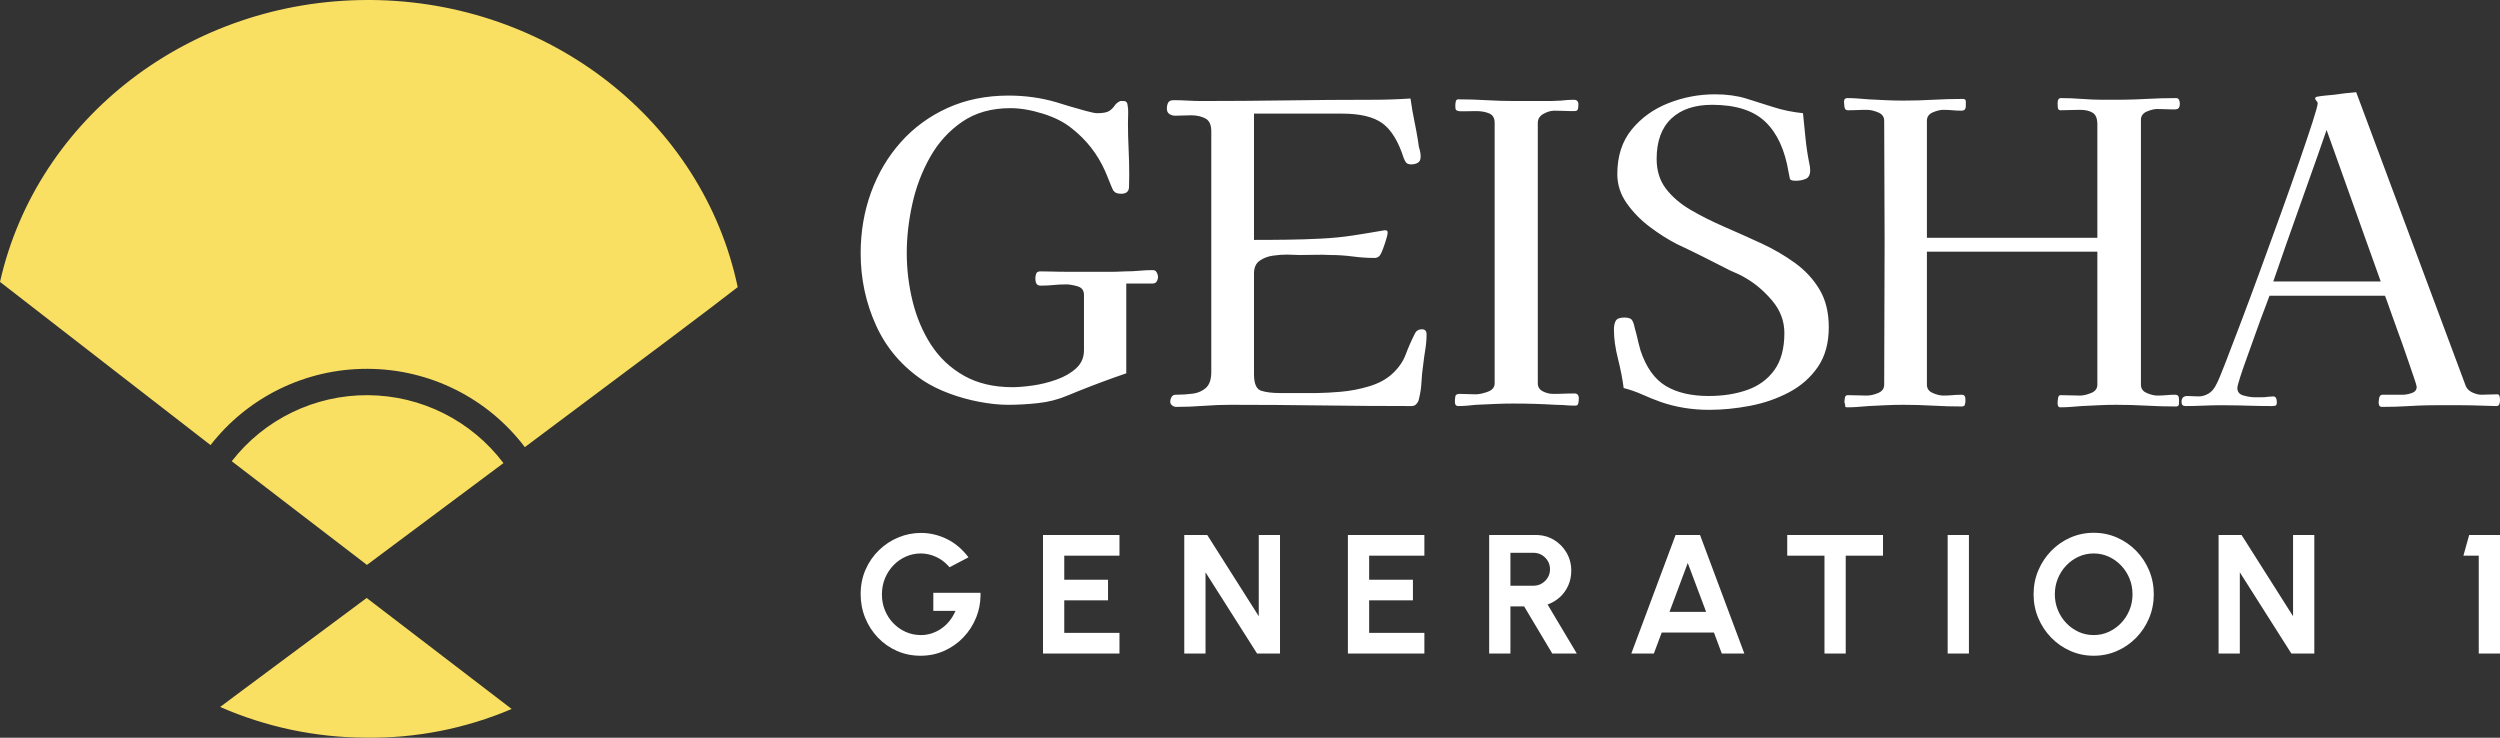
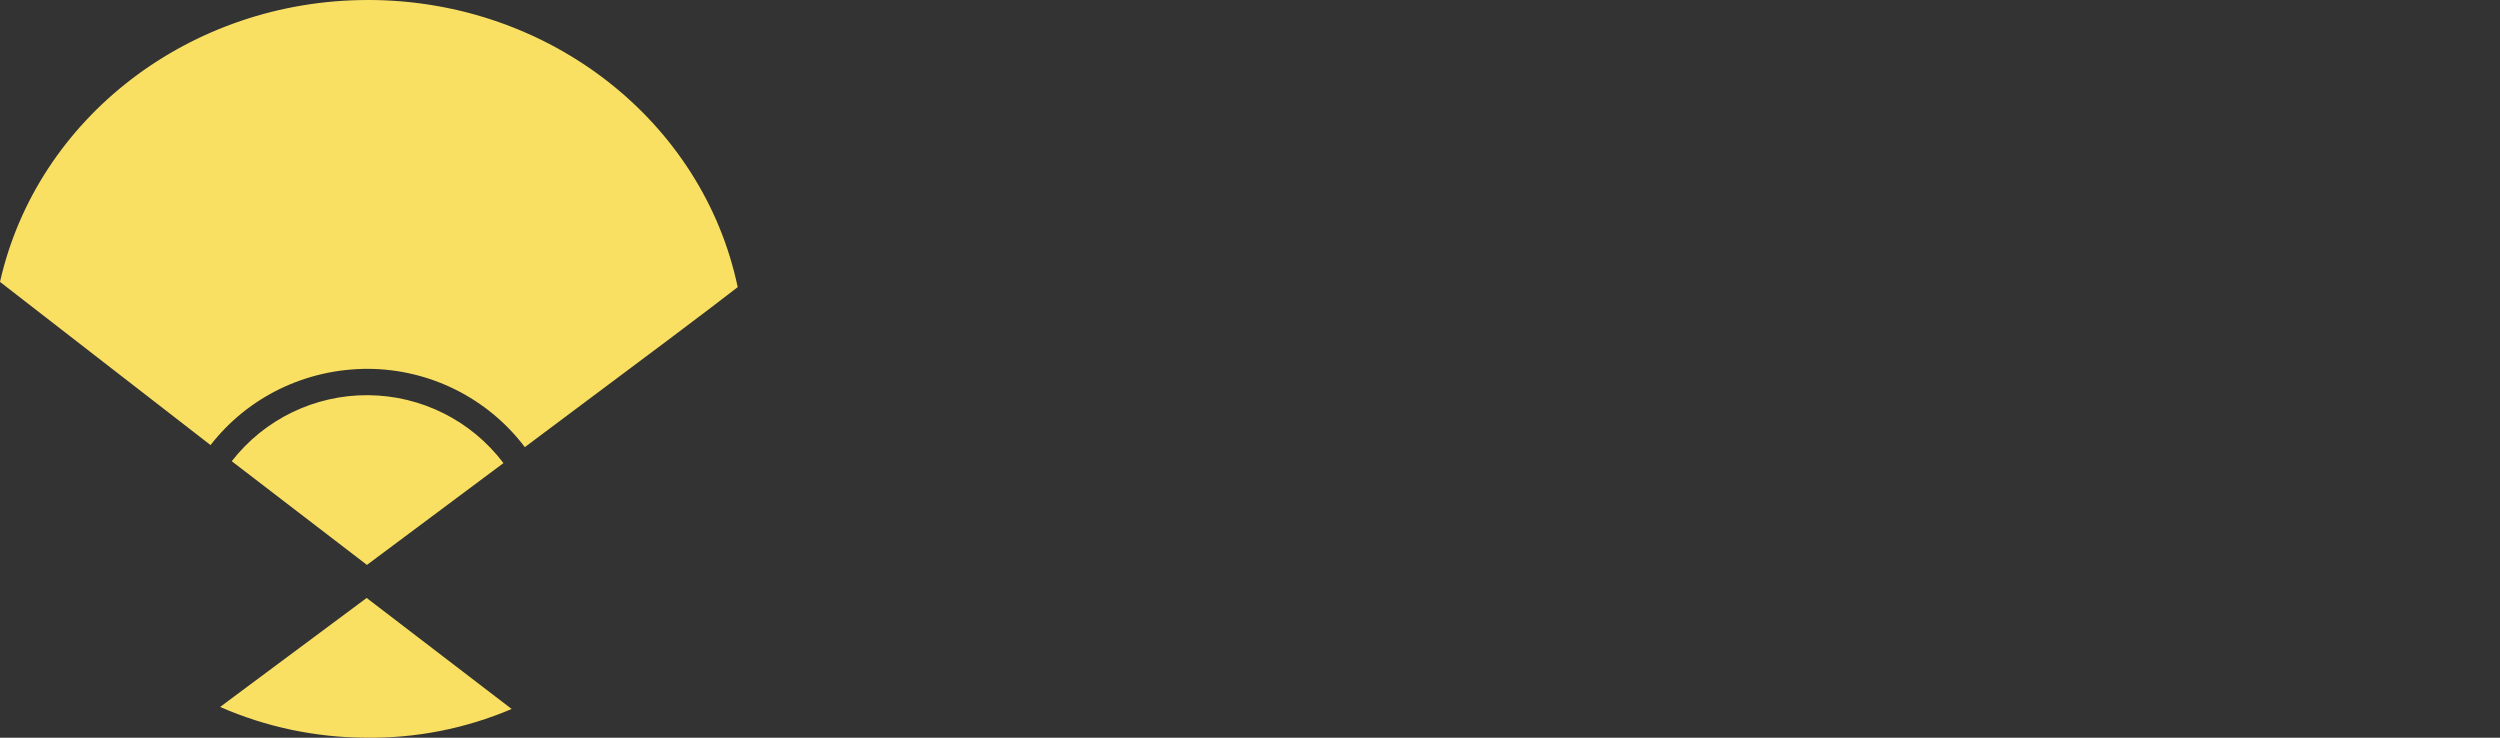
<svg xmlns="http://www.w3.org/2000/svg" width="244px" height="72px" viewBox="0 0 244 72" version="1.1">
  <rect x="0" y="0" width="244" height="72" fill="#333333" stroke="none" />
  <title>Group 2</title>
  <g id="Page-1" stroke="none" stroke-width="1" fill="none" fill-rule="evenodd">
    <g id="Group-2" fill-rule="nonzero">
      <g id="Group" fill="#FAE062">
-         <path d="M35.786,58.361 L49.937,69.196 C45.438,71.114 40.585,72.068 35.692,71.996 C30.8,71.979 25.964,70.959 21.486,68.999 C21.924,68.673 22.379,68.332 22.845,67.982 L22.845,67.982 L35.786,58.361 Z M35.923,38.57 C41.124,38.605 46.01,41.057 49.136,45.198 C44.748,48.479 40.17,51.89 35.812,55.135 L35.812,55.135 L22.619,45.016 C25.802,40.918 30.722,38.534 35.923,38.57 Z M36.19,3.55271368e-15 C53.667,0.121 68.601,11.863 72,28.023 L72,28.023 L71.921,28.084 C69.791,29.755 62.821,34.988 51.224,43.64 C47.605,38.857 41.953,36.031 35.941,35.998 L35.941,35.998 L35.812,35.998 C29.842,35.99 24.205,38.738 20.549,43.439 C20.132,43.118 15.092,39.212 10.107,35.348 L9.09,34.56 C4.472,30.981 0.18,27.654 0,27.513 C3.616,11.486 18.565,3.55271368e-15 35.919,3.55271368e-15 L35.919,3.55271368e-15 Z" id="Combined-Shape" />
+         <path d="M35.786,58.361 L49.937,69.196 C45.438,71.114 40.585,72.068 35.692,71.996 C30.8,71.979 25.964,70.959 21.486,68.999 C21.924,68.673 22.379,68.332 22.845,67.982 L22.845,67.982 L35.786,58.361 Z M35.923,38.57 C41.124,38.605 46.01,41.057 49.136,45.198 C44.748,48.479 40.17,51.89 35.812,55.135 L35.812,55.135 L22.619,45.016 C25.802,40.918 30.722,38.534 35.923,38.57 Z M36.19,3.55271368e-15 C53.667,0.121 68.601,11.863 72,28.023 L72,28.023 L71.921,28.084 C69.791,29.755 62.821,34.988 51.224,43.64 C47.605,38.857 41.953,36.031 35.941,35.998 L35.941,35.998 C29.842,35.99 24.205,38.738 20.549,43.439 C20.132,43.118 15.092,39.212 10.107,35.348 L9.09,34.56 C4.472,30.981 0.18,27.654 0,27.513 C3.616,11.486 18.565,3.55271368e-15 35.919,3.55271368e-15 L35.919,3.55271368e-15 Z" id="Combined-Shape" />
      </g>
-       <path d="M204.343,52 C205.154,52 205.913,52.156 206.621,52.467 C207.33,52.778 207.953,53.209 208.491,53.76 C209.03,54.311 209.451,54.949 209.754,55.674 C210.057,56.398 210.209,57.174 210.209,58 C210.209,58.826 210.057,59.602 209.754,60.326 C209.451,61.051 209.03,61.689 208.491,62.24 C207.953,62.791 207.33,63.222 206.621,63.533 C205.913,63.844 205.154,64 204.343,64 C203.539,64 202.782,63.844 202.074,63.533 C201.365,63.222 200.742,62.791 200.204,62.24 C199.665,61.689 199.243,61.051 198.937,60.326 C198.631,59.602 198.478,58.826 198.478,58 C198.478,57.174 198.631,56.398 198.937,55.674 C199.243,54.949 199.665,54.311 200.204,53.76 C200.742,53.209 201.365,52.778 202.074,52.467 C202.782,52.156 203.539,52 204.343,52 Z M89.89,52.014 C90.747,52.014 91.58,52.208 92.388,52.596 C93.195,52.984 93.908,53.583 94.526,54.394 L94.526,54.394 L92.674,55.364 L92.506,55.178 C92.164,54.82 91.784,54.545 91.363,54.353 C90.873,54.129 90.374,54.017 89.865,54.017 C89.365,54.017 88.887,54.116 88.432,54.315 C87.977,54.513 87.572,54.793 87.219,55.153 C86.866,55.514 86.587,55.937 86.382,56.425 C86.177,56.912 86.074,57.445 86.074,58.024 C86.074,58.573 86.173,59.087 86.371,59.567 C86.568,60.047 86.841,60.468 87.19,60.829 C87.539,61.19 87.943,61.473 88.403,61.677 C88.863,61.881 89.355,61.983 89.879,61.983 C90.235,61.983 90.581,61.93 90.916,61.822 C91.251,61.715 91.567,61.56 91.864,61.356 C92.162,61.153 92.428,60.905 92.665,60.613 C92.901,60.321 93.098,59.991 93.256,59.622 L93.256,59.622 L91.092,59.622 L91.092,57.857 L95.696,57.857 L95.698,58.171 C95.684,58.896 95.547,59.583 95.289,60.232 C94.994,60.973 94.578,61.626 94.04,62.192 C93.503,62.757 92.877,63.2 92.163,63.52 C91.448,63.84 90.678,64 89.851,64 C89.024,64 88.255,63.843 87.544,63.53 C86.833,63.217 86.213,62.784 85.684,62.23 C85.155,61.676 84.742,61.036 84.445,60.31 C84.148,59.584 84,58.809 84,57.986 C84,57.115 84.16,56.315 84.481,55.588 C84.802,54.861 85.239,54.229 85.793,53.694 C86.346,53.158 86.975,52.744 87.681,52.452 C88.386,52.16 89.123,52.014 89.89,52.014 Z M117.828,52.215 L122.855,60.142 L122.855,52.215 L124.929,52.215 L124.929,63.785 L122.69,63.785 L117.659,55.858 L117.659,63.785 L115.585,63.785 L115.585,52.215 L117.828,52.215 Z M109.26,52.215 L109.26,54.231 L103.871,54.231 L103.871,56.579 L108.143,56.579 L108.143,58.595 L103.871,58.595 L103.871,61.769 L109.26,61.769 L109.26,63.785 L101.797,63.785 L101.797,52.215 L109.26,52.215 Z M139.019,52.215 L139.019,54.231 L133.629,54.231 L133.629,56.579 L137.901,56.579 L137.901,58.595 L133.629,58.595 L133.629,61.769 L139.019,61.769 L139.019,63.785 L131.555,63.785 L131.555,52.215 L139.019,52.215 Z M149.906,52.215 L150.145,52.222 C150.696,52.256 151.2,52.41 151.656,52.684 C152.177,52.997 152.591,53.417 152.896,53.945 C153.202,54.472 153.355,55.056 153.355,55.697 C153.355,56.218 153.258,56.698 153.064,57.138 C152.871,57.577 152.6,57.957 152.251,58.276 C151.903,58.595 151.501,58.836 151.044,59 L151.044,59 L153.896,63.785 L151.502,63.785 L148.754,59.182 L147.417,59.182 L147.417,63.785 L145.343,63.785 L145.343,52.215 L149.906,52.215 Z M165.923,52.215 L170.247,63.785 L168.047,63.785 L167.281,61.736 L162.183,61.736 L161.417,63.785 L159.217,63.785 L163.538,52.215 L165.923,52.215 Z M244,52.215 L244,63.785 L241.926,63.785 L241.926,54.231 L240.43,54.231 L240.991,52.215 L244,52.215 Z M218.776,52.215 L223.803,60.142 L223.803,52.215 L225.877,52.215 L225.877,63.785 L223.638,63.785 L218.607,55.858 L218.607,63.785 L216.533,63.785 L216.533,52.215 L218.776,52.215 Z M183.781,52.215 L183.781,54.231 L180.143,54.231 L180.143,63.785 L178.069,63.785 L178.069,54.231 L174.434,54.231 L174.434,52.215 L183.781,52.215 Z M192.167,52.215 L192.167,63.785 L190.092,63.785 L190.092,52.215 L192.167,52.215 Z M204.343,54.017 C203.821,54.017 203.331,54.121 202.874,54.331 C202.417,54.541 202.014,54.828 201.665,55.194 C201.316,55.56 201.044,55.983 200.847,56.463 C200.651,56.943 200.552,57.455 200.552,58 C200.552,58.548 200.651,59.063 200.849,59.543 C201.046,60.023 201.319,60.446 201.668,60.812 C202.017,61.177 202.42,61.464 202.877,61.672 C203.334,61.88 203.823,61.983 204.343,61.983 C204.866,61.983 205.356,61.879 205.813,61.669 C206.27,61.459 206.673,61.172 207.022,60.806 C207.37,60.44 207.643,60.017 207.839,59.537 C208.036,59.057 208.134,58.545 208.134,58 C208.134,57.453 208.036,56.94 207.838,56.458 C207.64,55.977 207.367,55.554 207.019,55.19 C206.67,54.825 206.267,54.538 205.81,54.33 C205.353,54.121 204.864,54.017 204.343,54.017 Z M164.725,54.947 L162.943,59.719 L166.518,59.719 L164.725,54.947 Z M149.671,53.952 L147.417,53.952 L147.417,57.166 L149.671,57.166 C149.965,57.166 150.234,57.094 150.478,56.95 C150.721,56.806 150.916,56.613 151.062,56.371 C151.208,56.129 151.281,55.858 151.281,55.559 C151.281,55.259 151.208,54.989 151.062,54.747 C150.916,54.504 150.721,54.311 150.478,54.167 C150.234,54.024 149.965,53.952 149.671,53.952 L149.671,53.952 Z M167.385,9.205 C168.513,9.205 169.525,9.341 170.419,9.614 C171.313,9.887 172.201,10.167 173.082,10.454 C173.962,10.74 174.925,10.938 175.971,11.048 C176.054,11.867 176.136,12.686 176.219,13.505 C176.301,14.324 176.425,15.143 176.59,15.962 C176.618,16.071 176.638,16.18 176.652,16.289 C176.666,16.399 176.673,16.508 176.673,16.617 C176.673,17.054 176.528,17.334 176.239,17.456 C175.95,17.579 175.627,17.641 175.269,17.641 C174.912,17.641 174.719,17.572 174.691,17.436 C174.664,17.299 174.623,17.095 174.568,16.822 C174.21,14.638 173.453,12.993 172.297,11.887 C171.141,10.781 169.408,10.229 167.096,10.229 C165.39,10.229 164.062,10.679 163.112,11.58 C162.163,12.481 161.688,13.791 161.688,15.511 C161.688,16.658 161.991,17.627 162.596,18.419 C163.202,19.21 164.007,19.9 165.011,20.487 C166.016,21.074 167.117,21.627 168.314,22.145 C169.511,22.664 170.701,23.196 171.884,23.742 C173.068,24.288 174.162,24.923 175.166,25.647 C176.171,26.37 176.976,27.237 177.581,28.247 C178.186,29.257 178.489,30.486 178.489,31.933 C178.489,33.489 178.131,34.786 177.416,35.823 C176.7,36.86 175.758,37.686 174.588,38.301 C173.419,38.915 172.153,39.352 170.791,39.611 C169.428,39.87 168.1,40 166.807,40 C165.128,40 163.546,39.741 162.06,39.222 C161.454,39.004 160.863,38.765 160.285,38.505 C159.707,38.246 159.101,38.034 158.469,37.871 C158.358,36.997 158.173,36.041 157.911,35.004 C157.65,33.967 157.519,33.025 157.519,32.178 C157.519,31.796 157.581,31.503 157.705,31.298 C157.829,31.093 158.111,30.991 158.551,30.991 C158.936,30.991 159.184,31.079 159.294,31.257 C159.404,31.434 159.487,31.673 159.542,31.974 C159.652,32.356 159.748,32.731 159.831,33.1 L159.918,33.471 C159.979,33.719 160.046,33.971 160.12,34.226 C160.67,35.864 161.489,37.011 162.576,37.666 C163.663,38.321 165.06,38.649 166.766,38.649 C168.169,38.649 169.428,38.451 170.543,38.055 C171.657,37.659 172.538,37.011 173.185,36.11 C173.831,35.209 174.155,34.007 174.155,32.506 C174.155,31.332 173.756,30.274 172.958,29.332 C172.16,28.39 171.279,27.646 170.316,27.1 C170.096,26.964 169.862,26.841 169.614,26.732 C169.366,26.623 169.119,26.513 168.871,26.404 C168.018,25.967 167.158,25.531 166.291,25.094 C165.424,24.657 164.55,24.234 163.67,23.824 C162.817,23.387 161.943,22.835 161.049,22.166 C160.154,21.497 159.397,20.726 158.778,19.852 C158.159,18.978 157.849,18.023 157.849,16.985 C157.849,15.238 158.317,13.791 159.253,12.645 C160.189,11.498 161.386,10.638 162.844,10.065 C164.303,9.491 165.816,9.205 167.385,9.205 Z M212.38,9.573 C212.517,9.573 212.614,9.628 212.669,9.737 C212.724,9.846 212.751,9.969 212.751,10.106 C212.751,10.297 212.717,10.44 212.648,10.536 C212.579,10.631 212.435,10.679 212.215,10.679 L212.215,10.679 L211.802,10.674 L211.389,10.659 C211.114,10.645 210.839,10.638 210.563,10.638 C210.261,10.638 209.917,10.72 209.531,10.884 C209.146,11.048 208.954,11.321 208.954,11.703 L208.954,11.703 L208.954,37.543 L208.961,37.666 C208.999,37.984 209.189,38.216 209.531,38.362 C209.917,38.526 210.261,38.608 210.563,38.608 C210.866,38.608 211.162,38.594 211.451,38.567 C211.74,38.539 212.022,38.526 212.297,38.526 C212.545,38.526 212.669,38.662 212.669,38.935 L212.669,38.935 L212.669,39.386 L212.663,39.462 C212.639,39.602 212.545,39.672 212.38,39.672 C211.417,39.672 210.447,39.645 209.47,39.59 C208.493,39.536 207.509,39.509 206.518,39.509 C205.968,39.509 205.41,39.522 204.846,39.55 C204.282,39.577 203.725,39.604 203.174,39.631 C202.817,39.659 202.466,39.686 202.122,39.713 C201.778,39.741 201.427,39.754 201.069,39.754 C200.904,39.754 200.821,39.618 200.821,39.345 C200.821,39.236 200.835,39.079 200.863,38.874 C200.89,38.669 200.973,38.567 201.11,38.567 C201.413,38.567 201.73,38.574 202.06,38.587 C202.39,38.601 202.707,38.608 203.009,38.608 C203.312,38.608 203.67,38.526 204.083,38.362 C204.495,38.198 204.702,37.925 204.702,37.543 L204.702,37.543 L204.702,24.561 L188.066,24.561 L188.066,37.543 L188.073,37.666 C188.111,37.984 188.301,38.216 188.644,38.362 C189.029,38.526 189.373,38.608 189.676,38.608 C189.979,38.608 190.275,38.594 190.563,38.567 L190.855,38.544 C191.05,38.532 191.249,38.526 191.451,38.526 C191.644,38.526 191.754,38.594 191.781,38.731 C191.809,38.758 191.822,38.833 191.822,38.956 L191.822,38.956 L191.822,39.222 L191.817,39.291 C191.807,39.368 191.781,39.468 191.74,39.59 C191.63,39.645 191.547,39.672 191.492,39.672 C190.529,39.672 189.573,39.645 188.623,39.59 C187.674,39.536 186.718,39.509 185.754,39.509 C185.176,39.509 184.605,39.522 184.041,39.55 C183.477,39.577 182.92,39.604 182.369,39.631 C182.012,39.659 181.668,39.686 181.337,39.713 C181.007,39.741 180.663,39.754 180.305,39.754 C180.113,39.754 180.044,39.686 180.099,39.55 C180.044,39.386 180.017,39.29 180.017,39.263 C180.017,39.154 180.03,39.01 180.058,38.833 C180.085,38.655 180.182,38.567 180.347,38.567 C180.649,38.567 180.959,38.574 181.276,38.587 C181.592,38.601 181.902,38.608 182.204,38.608 C182.535,38.608 182.899,38.526 183.298,38.362 C183.697,38.198 183.897,37.925 183.897,37.543 C183.897,35.195 183.904,32.847 183.917,30.499 C183.931,28.151 183.938,25.817 183.938,23.497 C183.938,21.558 183.931,19.606 183.917,17.641 C183.904,15.675 183.897,13.723 183.897,11.785 C183.897,11.402 183.697,11.129 183.298,10.966 C182.899,10.802 182.535,10.72 182.204,10.72 L182.204,10.72 L181.745,10.725 L180.806,10.756 L180.806,10.756 L180.347,10.761 C180.154,10.761 180.044,10.652 180.017,10.433 C179.989,10.215 179.975,10.051 179.975,9.942 C179.975,9.696 180.085,9.573 180.305,9.573 C180.663,9.573 181.007,9.587 181.337,9.614 C181.668,9.642 182.012,9.669 182.369,9.696 C182.92,9.723 183.477,9.751 184.041,9.778 C184.605,9.805 185.176,9.819 185.754,9.819 C186.718,9.819 187.688,9.792 188.665,9.737 C189.642,9.683 190.612,9.655 191.575,9.655 C191.767,9.655 191.864,9.737 191.864,9.901 L191.864,9.901 L191.864,10.351 L191.859,10.446 C191.832,10.683 191.696,10.802 191.451,10.802 C191.148,10.802 190.852,10.788 190.563,10.761 C190.275,10.734 189.979,10.72 189.676,10.72 C189.373,10.72 189.029,10.802 188.644,10.966 C188.259,11.129 188.066,11.402 188.066,11.785 L188.066,11.785 L188.066,23.21 L204.702,23.21 L204.702,12.112 L204.696,11.937 C204.666,11.487 204.517,11.176 204.248,11.007 C203.945,10.815 203.532,10.72 203.009,10.72 C202.707,10.72 202.39,10.727 202.06,10.74 C201.73,10.754 201.413,10.761 201.11,10.761 C200.945,10.761 200.856,10.672 200.842,10.495 C200.828,10.317 200.821,10.174 200.821,10.065 C200.821,9.737 200.932,9.573 201.152,9.573 C201.812,9.573 202.493,9.601 203.195,9.655 C203.897,9.71 204.592,9.737 205.28,9.737 L205.28,9.737 L206.518,9.737 L207.506,9.728 C208.164,9.716 208.818,9.692 209.47,9.655 C210.447,9.601 211.417,9.573 212.38,9.573 Z M229.965,9 L240.656,37.666 L240.71,37.779 C240.829,37.998 241.025,38.172 241.296,38.301 C241.613,38.451 241.908,38.526 242.184,38.526 C242.431,38.526 242.686,38.519 242.947,38.505 C243.209,38.492 243.477,38.485 243.752,38.485 C243.862,38.485 243.931,38.553 243.959,38.69 C243.986,38.826 244,38.935 244,39.017 C244,39.181 243.979,39.324 243.938,39.447 C243.897,39.57 243.794,39.631 243.628,39.631 C243.436,39.631 242.961,39.618 242.204,39.59 C241.448,39.563 240.794,39.55 240.244,39.55 L240.244,39.55 L237.705,39.55 L236.863,39.559 C236.301,39.571 235.735,39.595 235.166,39.631 C234.726,39.659 234.279,39.679 233.825,39.693 C233.37,39.707 232.923,39.713 232.483,39.713 C232.345,39.713 232.256,39.666 232.215,39.57 C232.173,39.474 232.153,39.372 232.153,39.263 L232.153,39.263 L232.194,38.935 L232.203,38.851 C232.215,38.793 232.24,38.733 232.277,38.669 C232.332,38.574 232.414,38.526 232.524,38.526 L232.524,38.526 L234.547,38.526 L234.7,38.519 C234.909,38.502 235.14,38.449 235.393,38.362 C235.71,38.253 235.868,38.048 235.868,37.748 C235.868,37.666 235.772,37.345 235.579,36.785 C235.386,36.226 235.152,35.543 234.877,34.738 C234.602,33.932 234.313,33.12 234.01,32.301 C233.708,31.482 233.446,30.752 233.226,30.11 C233.006,29.469 232.854,29.052 232.772,28.861 L232.772,28.861 L221.503,28.861 L221.472,28.951 C221.382,29.208 221.227,29.622 221.007,30.192 C220.76,30.834 220.491,31.564 220.202,32.383 C219.913,33.202 219.624,34.007 219.335,34.799 C219.046,35.591 218.813,36.267 218.634,36.826 C218.455,37.386 218.365,37.734 218.365,37.871 C218.365,38.253 218.572,38.498 218.985,38.608 C219.397,38.717 219.741,38.771 220.017,38.771 L220.017,38.771 L220.76,38.771 L220.917,38.769 C221.067,38.764 221.193,38.751 221.296,38.731 C221.351,38.731 221.454,38.724 221.606,38.71 C221.757,38.696 221.847,38.69 221.874,38.69 C222.039,38.69 222.142,38.785 222.184,38.976 C222.225,39.167 222.232,39.317 222.204,39.427 C222.177,39.536 222.115,39.597 222.019,39.611 C221.922,39.625 221.819,39.631 221.709,39.631 C220.911,39.631 220.099,39.618 219.273,39.59 L218.452,39.568 C217.908,39.556 217.37,39.55 216.838,39.55 C216.233,39.55 215.641,39.563 215.063,39.59 C214.485,39.618 213.893,39.631 213.288,39.631 C213.04,39.631 212.916,39.495 212.916,39.222 C212.916,38.84 213.109,38.649 213.494,38.649 C213.632,38.649 213.797,38.655 213.99,38.669 C214.182,38.683 214.389,38.69 214.609,38.69 C214.912,38.69 215.221,38.601 215.538,38.423 C215.854,38.246 216.122,37.925 216.343,37.461 C216.48,37.215 216.755,36.56 217.168,35.495 C217.581,34.431 218.09,33.1 218.696,31.503 C219.301,29.906 219.941,28.186 220.615,26.343 C221.289,24.5 221.957,22.664 222.617,20.835 C223.278,19.006 223.876,17.313 224.413,15.757 C224.949,14.201 225.383,12.911 225.713,11.887 C226.043,10.863 226.208,10.256 226.208,10.065 C226.208,10.01 226.167,9.935 226.085,9.839 C226.002,9.744 225.961,9.683 225.961,9.655 C225.961,9.546 226.002,9.478 226.085,9.45 C226.36,9.396 226.649,9.355 226.951,9.328 C227.254,9.3 227.543,9.273 227.818,9.246 C228.176,9.191 228.534,9.143 228.892,9.102 C229.249,9.061 229.607,9.027 229.965,9 L229.965,9 Z M137.664,9.614 C137.774,10.406 137.911,11.198 138.076,11.989 L138.232,12.781 C138.33,13.309 138.416,13.837 138.489,14.365 C138.544,14.528 138.585,14.685 138.613,14.836 C138.641,14.986 138.654,15.143 138.654,15.306 C138.654,15.579 138.565,15.771 138.386,15.88 C138.207,15.989 137.994,16.044 137.746,16.044 C137.526,16.044 137.368,15.996 137.271,15.9 C137.175,15.805 137.086,15.648 137.003,15.429 C136.48,13.791 135.785,12.658 134.918,12.03 C134.052,11.402 132.738,11.089 130.976,11.089 L130.976,11.089 L122.39,11.089 L122.39,23.415 L124,23.41 L124,23.41 L125.61,23.394 C126.683,23.381 127.77,23.347 128.871,23.292 C129.999,23.237 131.052,23.135 132.029,22.985 C133.006,22.835 134.045,22.664 135.146,22.473 L135.146,22.473 L135.187,22.473 L135.262,22.479 C135.377,22.498 135.434,22.564 135.434,22.678 C135.434,22.869 135.352,23.21 135.187,23.701 C135.022,24.193 134.898,24.52 134.815,24.684 C134.678,25.012 134.458,25.176 134.155,25.176 C133.467,25.176 132.758,25.128 132.029,25.032 C131.3,24.937 130.577,24.889 129.862,24.889 C129.366,24.862 128.871,24.855 128.376,24.869 C127.88,24.882 127.371,24.889 126.848,24.889 C126.656,24.889 126.456,24.882 126.25,24.869 C126.043,24.855 125.83,24.848 125.61,24.848 C125.197,24.848 124.743,24.882 124.248,24.95 C123.752,25.019 123.319,25.183 122.947,25.442 C122.576,25.701 122.39,26.118 122.39,26.691 L122.39,26.691 L122.39,36.519 L122.394,36.712 C122.425,37.522 122.657,37.997 123.092,38.137 C123.56,38.287 124.179,38.362 124.949,38.362 L124.949,38.362 L128.252,38.362 L128.645,38.359 C129.312,38.347 130.041,38.307 130.832,38.239 C131.781,38.157 132.71,37.98 133.618,37.707 C134.526,37.434 135.269,37.038 135.847,36.519 C136.48,35.946 136.927,35.311 137.189,34.615 C137.45,33.919 137.76,33.216 138.118,32.506 C138.255,32.26 138.475,32.137 138.778,32.137 C139.081,32.137 139.232,32.301 139.232,32.629 C139.232,33.12 139.191,33.618 139.108,34.124 C139.026,34.629 138.957,35.127 138.902,35.618 C138.819,36.164 138.764,36.717 138.737,37.277 C138.709,37.836 138.627,38.389 138.489,38.935 C138.462,39.099 138.386,39.256 138.262,39.406 C138.138,39.556 137.98,39.631 137.787,39.631 C134.843,39.631 131.898,39.611 128.954,39.57 C126.009,39.529 123.064,39.509 120.12,39.509 C119.239,39.509 118.352,39.543 117.457,39.611 C116.563,39.679 115.675,39.713 114.795,39.713 C114.657,39.713 114.526,39.666 114.402,39.57 C114.279,39.474 114.217,39.358 114.217,39.222 C114.217,39.058 114.258,38.901 114.341,38.751 C114.423,38.601 114.561,38.526 114.753,38.526 C115.331,38.526 115.882,38.492 116.405,38.423 C116.927,38.355 117.361,38.164 117.705,37.85 C118.049,37.536 118.221,37.024 118.221,36.314 L118.221,36.314 L118.221,12.808 L118.215,12.626 C118.18,12.099 117.99,11.744 117.643,11.559 C117.258,11.355 116.79,11.252 116.239,11.252 C115.964,11.252 115.703,11.259 115.455,11.273 C115.207,11.286 114.96,11.293 114.712,11.293 C114.492,11.293 114.299,11.239 114.134,11.129 C113.969,11.02 113.886,10.843 113.886,10.597 C113.886,10.379 113.928,10.188 114.01,10.024 C114.093,9.86 114.272,9.778 114.547,9.778 C115.015,9.778 115.476,9.792 115.93,9.819 C116.384,9.846 116.831,9.86 117.271,9.86 C120.051,9.86 122.83,9.839 125.61,9.799 C128.389,9.758 131.155,9.737 133.907,9.737 C135.173,9.737 136.425,9.696 137.664,9.614 Z M142.328,9.696 C143.236,9.696 144.151,9.723 145.073,9.778 C145.995,9.833 146.91,9.86 147.818,9.86 L147.818,9.86 L151.018,9.86 L151.469,9.855 C151.769,9.849 152.066,9.837 152.359,9.819 C152.579,9.792 152.793,9.771 152.999,9.758 C153.205,9.744 153.405,9.737 153.598,9.737 C153.9,9.737 154.052,9.887 154.052,10.188 C154.052,10.351 154.038,10.502 154.01,10.638 C153.983,10.775 153.859,10.843 153.639,10.843 L153.639,10.843 L153.149,10.838 L152.669,10.822 C152.352,10.809 152.029,10.802 151.699,10.802 C151.368,10.802 151.018,10.904 150.646,11.109 C150.275,11.314 150.089,11.607 150.089,11.989 L150.089,11.989 L150.089,37.42 L150.096,37.549 C150.133,37.838 150.295,38.055 150.584,38.198 C150.914,38.362 151.245,38.444 151.575,38.444 L151.575,38.444 L152.106,38.439 L153.149,38.408 L153.149,38.408 L153.68,38.403 C153.955,38.403 154.093,38.567 154.093,38.894 C154.093,39.004 154.079,39.147 154.052,39.324 C154.024,39.502 153.928,39.59 153.763,39.59 C153.432,39.59 153.109,39.577 152.793,39.55 L152.474,39.527 C152.26,39.515 152.043,39.509 151.822,39.509 C150.474,39.427 149.098,39.386 147.695,39.386 C147.089,39.386 146.484,39.399 145.878,39.427 L145.878,39.427 L144.062,39.509 L143.644,39.55 L143.644,39.55 L143.216,39.59 C142.927,39.618 142.631,39.631 142.328,39.631 C142.108,39.631 141.998,39.495 141.998,39.222 C141.998,39.031 142.012,38.853 142.039,38.69 C142.067,38.526 142.204,38.444 142.452,38.444 C142.727,38.444 142.989,38.451 143.236,38.464 C143.484,38.478 143.745,38.485 144.021,38.485 C144.351,38.485 144.743,38.403 145.197,38.239 C145.651,38.075 145.878,37.802 145.878,37.42 L145.878,37.42 L145.878,11.989 L145.872,11.841 C145.836,11.459 145.66,11.202 145.342,11.068 C144.984,10.918 144.564,10.843 144.083,10.843 C143.601,10.843 143.161,10.85 142.762,10.863 C142.363,10.877 142.136,10.815 142.08,10.679 C142.053,10.624 142.039,10.502 142.039,10.31 C142.039,10.201 142.053,10.072 142.08,9.921 C142.108,9.771 142.191,9.696 142.328,9.696 Z M98.448,9.328 C100.072,9.328 101.626,9.546 103.112,9.983 C103.36,10.065 103.759,10.188 104.31,10.351 C104.86,10.515 105.41,10.672 105.961,10.822 C106.511,10.972 106.883,11.048 107.075,11.048 C107.653,11.048 108.052,10.972 108.272,10.822 C108.493,10.672 108.665,10.502 108.788,10.31 C108.912,10.119 109.098,9.969 109.346,9.86 L109.346,9.86 L109.676,9.86 L109.754,9.866 C109.926,9.893 110.023,10.014 110.047,10.229 C110.103,10.502 110.123,10.788 110.109,11.089 C110.096,11.389 110.089,11.689 110.089,11.989 C110.089,12.836 110.109,13.682 110.151,14.528 C110.192,15.375 110.213,16.235 110.213,17.108 C110.213,17.436 110.206,17.818 110.192,18.255 C110.178,18.692 109.924,18.91 109.428,18.91 C109.263,18.91 109.119,18.89 108.995,18.849 C108.871,18.808 108.754,18.719 108.644,18.583 C108.616,18.528 108.548,18.371 108.438,18.112 C108.327,17.852 108.217,17.579 108.107,17.293 C107.997,17.006 107.915,16.808 107.86,16.699 C107.117,15.033 106.03,13.641 104.599,12.522 C103.856,11.921 102.913,11.443 101.771,11.089 C100.629,10.734 99.576,10.556 98.613,10.556 C96.769,10.556 95.201,11 93.907,11.887 C92.614,12.774 91.568,13.928 90.77,15.347 C89.972,16.767 89.394,18.296 89.036,19.934 C88.678,21.572 88.499,23.155 88.499,24.684 C88.499,26.295 88.692,27.878 89.077,29.435 C89.463,30.991 90.061,32.397 90.873,33.653 C91.685,34.908 92.751,35.912 94.072,36.662 C95.393,37.413 96.976,37.789 98.819,37.789 C99.37,37.789 100.03,37.734 100.801,37.625 C101.571,37.516 102.342,37.325 103.112,37.052 C103.883,36.779 104.523,36.41 105.032,35.946 C105.541,35.482 105.796,34.895 105.796,34.185 L105.796,34.185 L105.796,28.779 L105.789,28.653 C105.751,28.288 105.54,28.05 105.156,27.94 C104.729,27.817 104.365,27.756 104.062,27.756 C103.649,27.756 103.236,27.776 102.824,27.817 C102.411,27.858 101.998,27.878 101.585,27.878 C101.365,27.878 101.221,27.81 101.152,27.674 C101.083,27.537 101.049,27.373 101.049,27.182 C101.049,27.018 101.076,26.862 101.131,26.711 C101.186,26.561 101.324,26.486 101.544,26.486 C101.984,26.486 102.411,26.493 102.824,26.507 L103.241,26.518 C103.522,26.524 103.81,26.527 104.103,26.527 L104.103,26.527 L108.438,26.527 L108.905,26.523 C109.217,26.516 109.529,26.504 109.841,26.486 C110.309,26.486 110.763,26.466 111.203,26.425 C111.644,26.384 112.084,26.363 112.524,26.363 C112.689,26.363 112.813,26.438 112.896,26.589 C112.978,26.739 113.02,26.882 113.02,27.018 C113.02,27.182 112.978,27.332 112.896,27.469 C112.813,27.605 112.676,27.674 112.483,27.674 L112.483,27.674 L109.924,27.674 L109.924,36.437 L108.769,36.839 C107.233,37.385 105.705,37.974 104.186,38.608 C103.278,38.99 102.321,39.236 101.317,39.345 C100.312,39.454 99.329,39.509 98.365,39.509 C97.54,39.509 96.618,39.413 95.6,39.222 C94.581,39.031 93.598,38.758 92.648,38.403 C91.699,38.048 90.866,37.638 90.151,37.174 C88.059,35.782 86.511,33.98 85.507,31.769 C84.502,29.557 84,27.21 84,24.725 C84,22.623 84.337,20.644 85.011,18.787 C85.686,16.931 86.656,15.293 87.922,13.873 C89.187,12.454 90.708,11.341 92.483,10.536 C94.258,9.73 96.246,9.328 98.448,9.328 Z M227.075,12.686 L226.218,15.143 C225.643,16.781 225.062,18.419 224.475,20.057 C223.594,22.514 222.727,24.985 221.874,27.469 L221.874,27.469 L232.359,27.469 L231.038,23.778 L228.396,16.376 L228.396,16.376 L227.075,12.686 Z" id="Combined-Shape" fill="#FFFFFF" />
    </g>
  </g>
</svg>